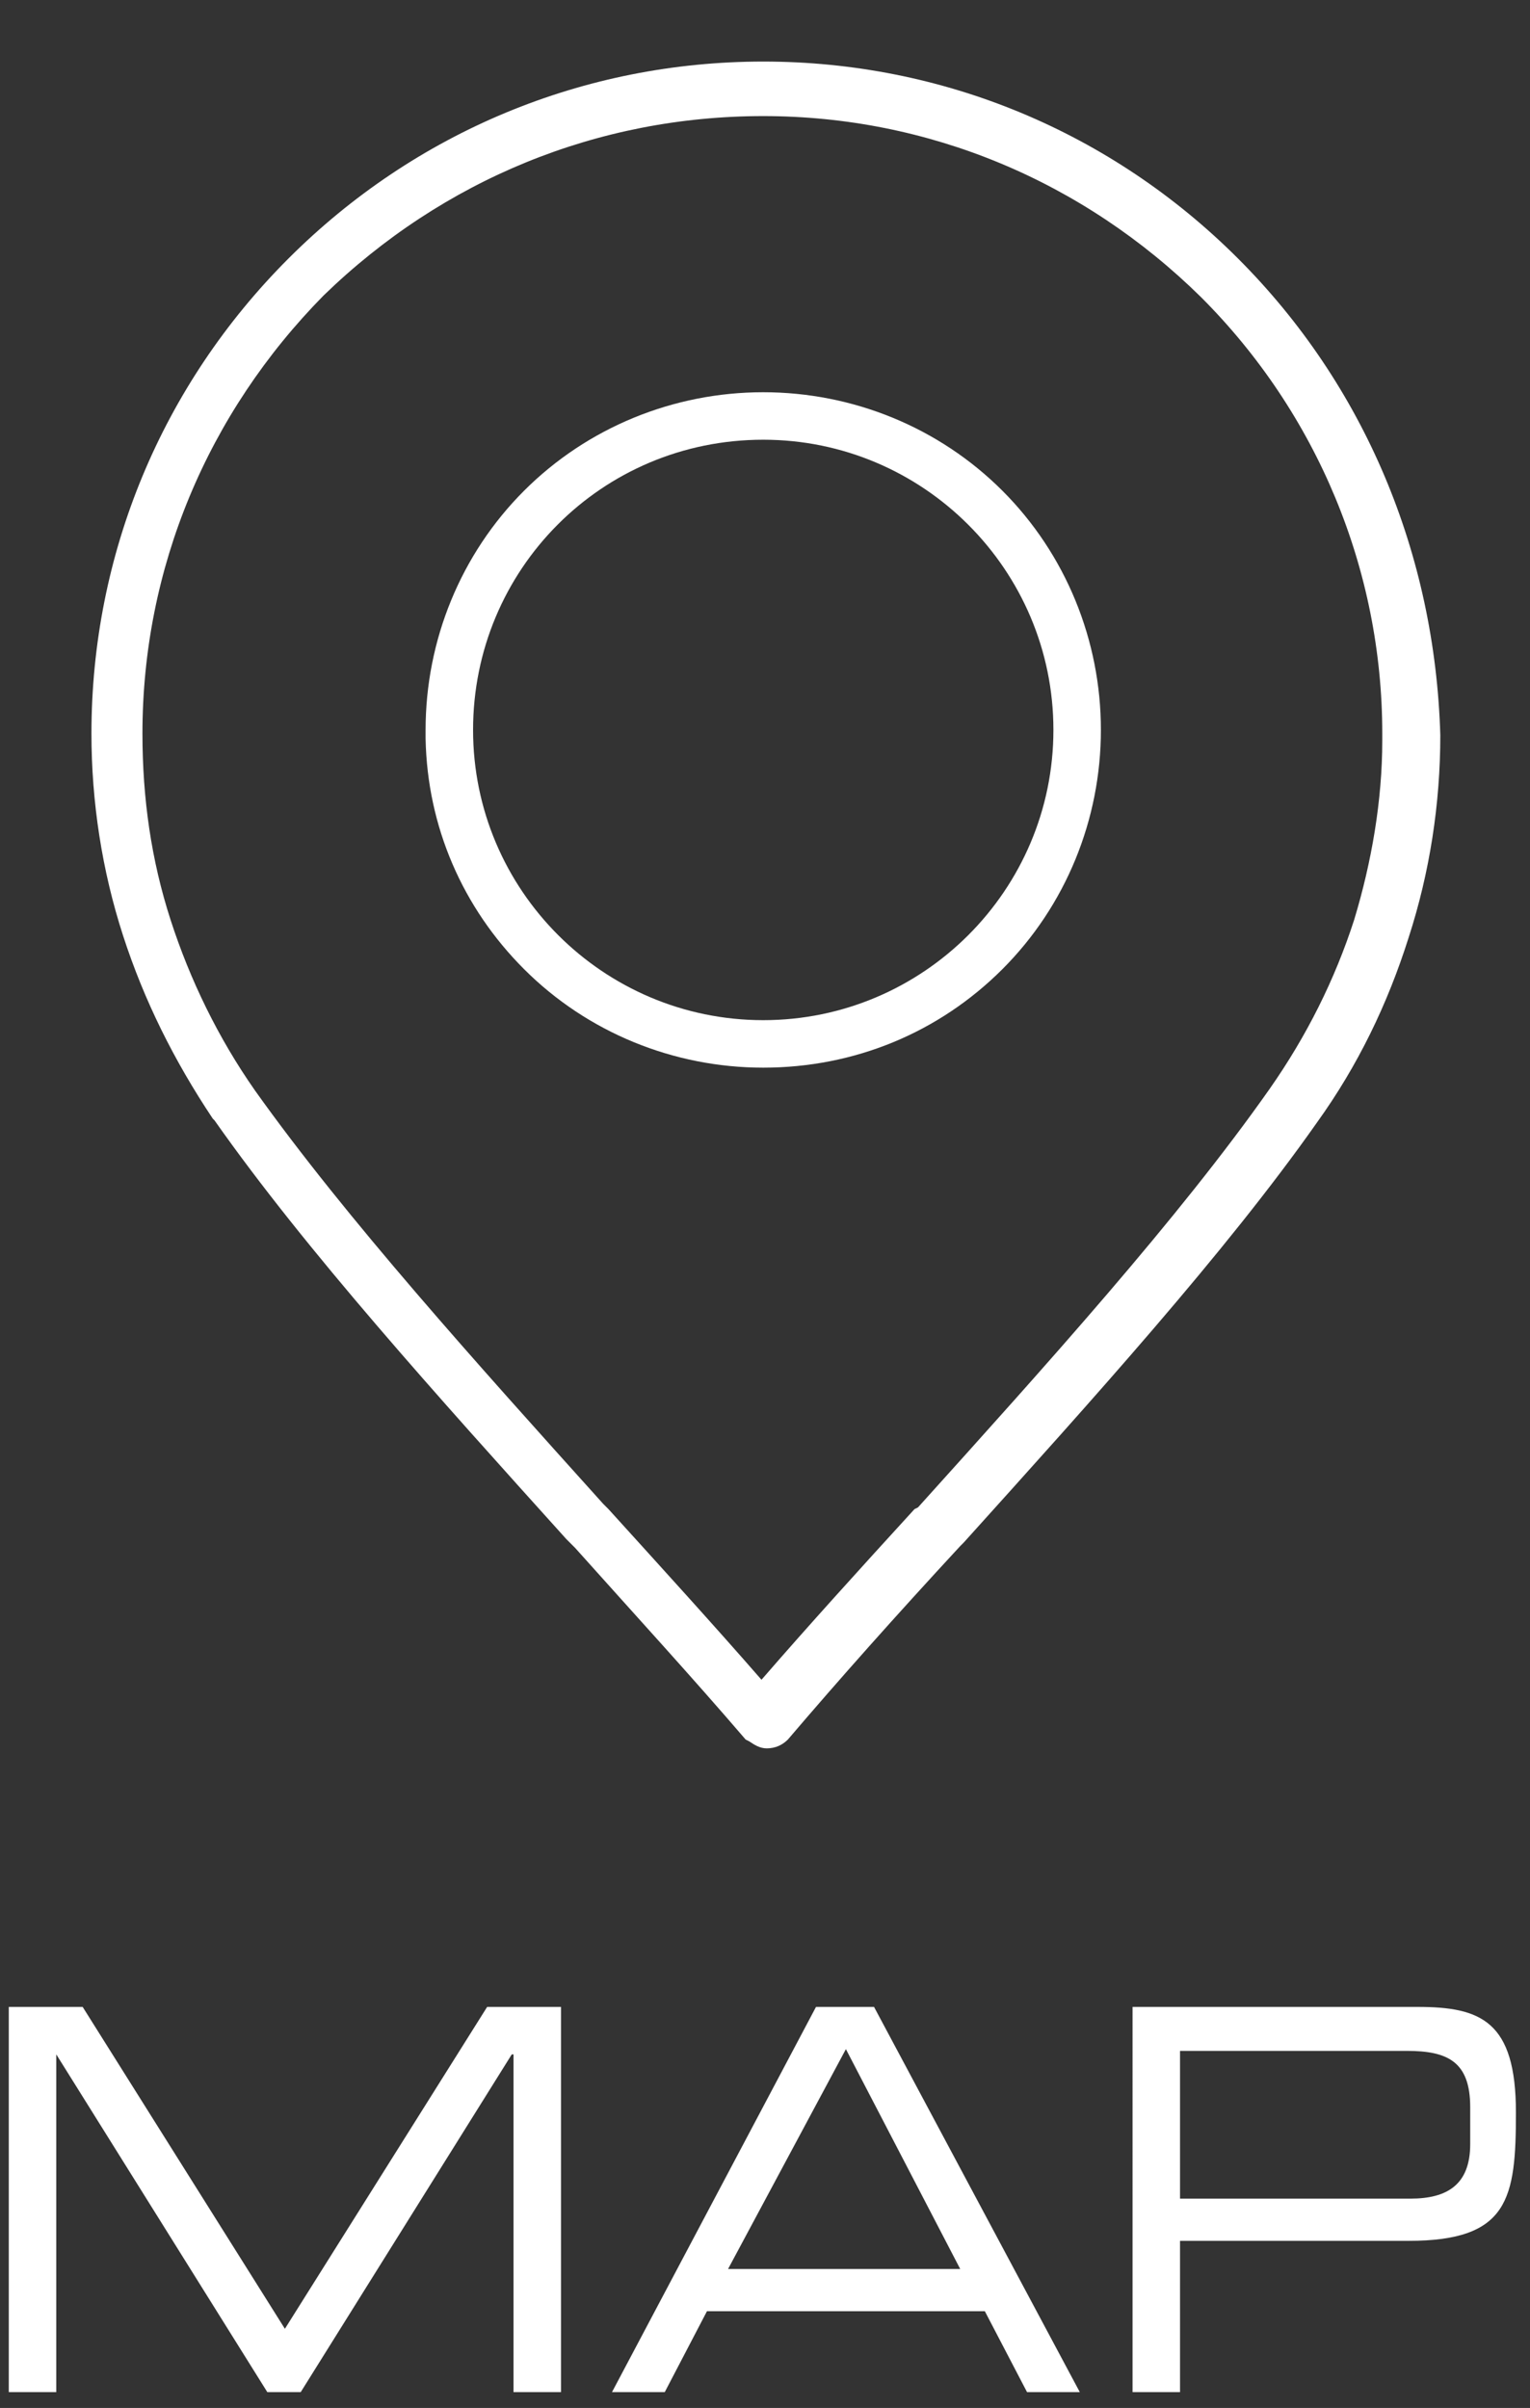
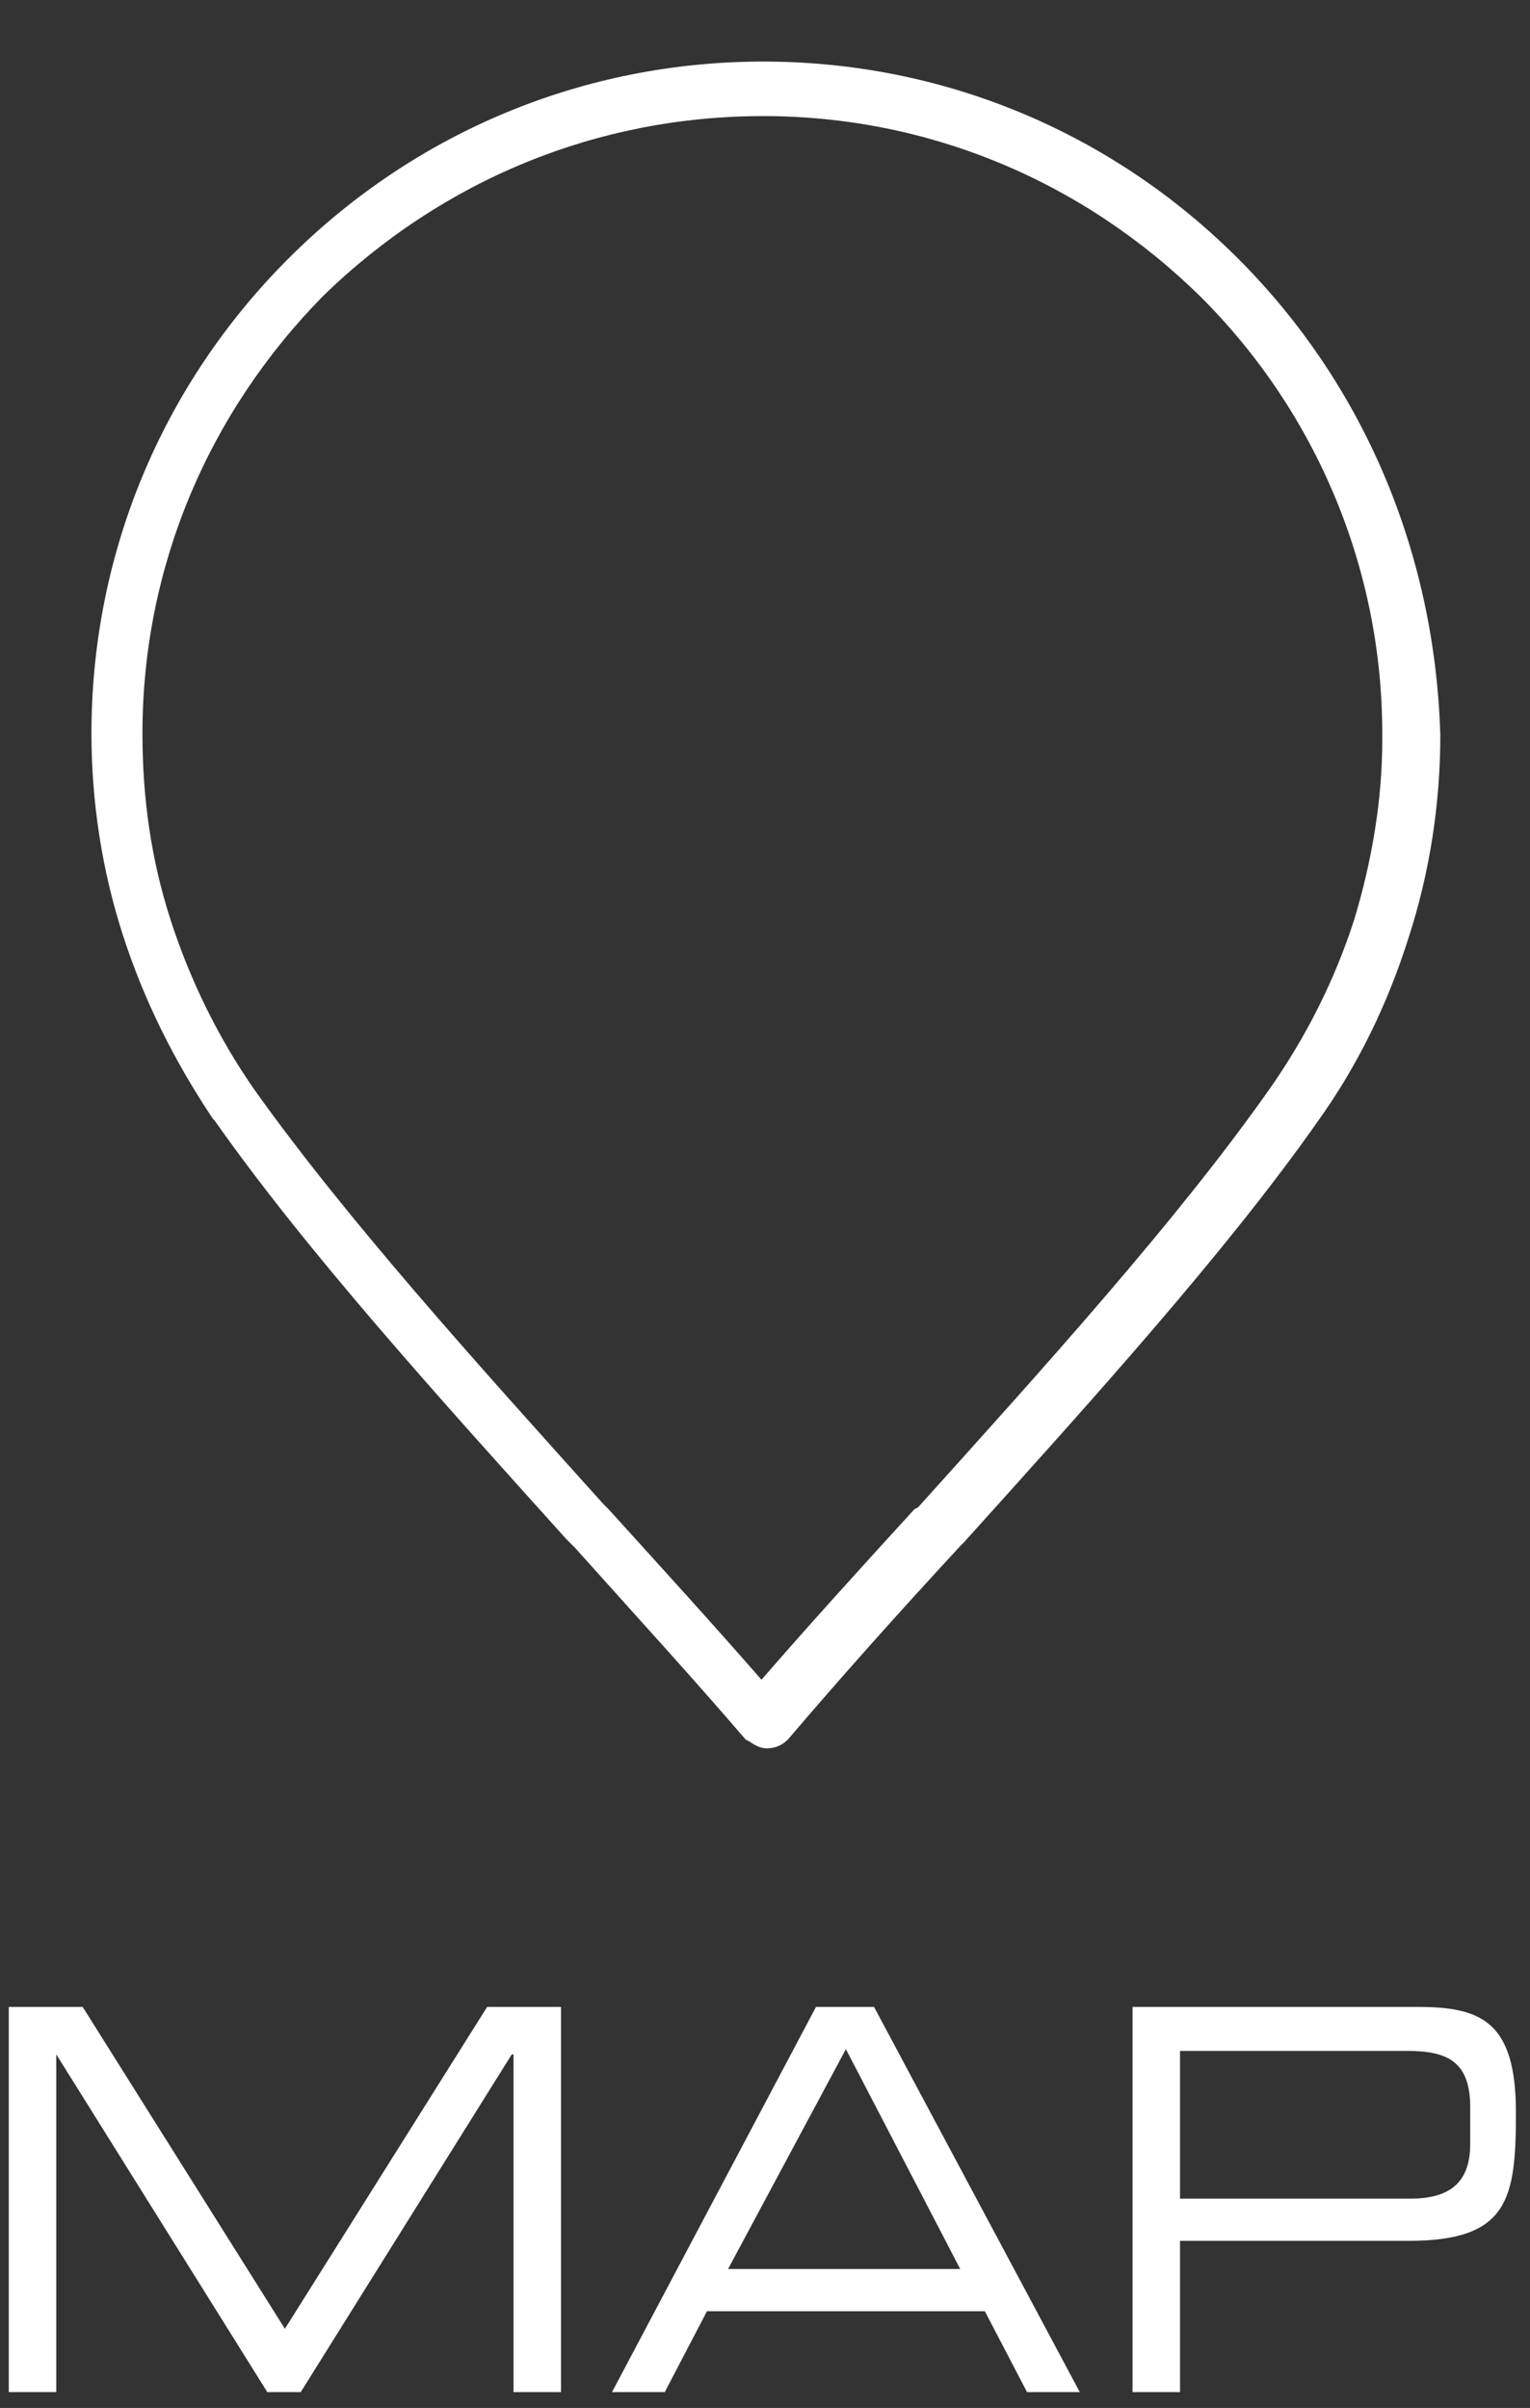
<svg xmlns="http://www.w3.org/2000/svg" version="1.1" id="Ebene_1" x="0px" y="0px" viewBox="0 0 87 136.9" style="enable-background:new 0 0 87 136.9;" xml:space="preserve">
  <rect x="0" y="0" width="87" height="136.9" fill="#333333" stroke="none" />
  <style type="text/css">
	.st0{fill:#FFFFFF;}
</style>
  <g>
    <path class="st0" d="M0.5,114.1h4.2l11.5,18.3l11.5-18.3h4.2V136h-2.7v-19.2h-0.1l-12,19.2h-1.9l-12-19.2h0V136H0.5V114.1z" />
    <path class="st0" d="M46.4,114.1h3.3L61.4,136h-3l-2.4-4.6H40.2l-2.4,4.6h-3L46.4,114.1z M48.1,116.5L41.4,129h13.2L48.1,116.5z" />
    <path class="st0" d="M64.4,114.1h16.2c3.6,0,5.6,0.8,5.6,6c0,4.9-0.4,7.3-6.1,7.3h-13v8.6h-2.7C64.4,136,64.4,114.1,64.4,114.1z    M83.6,119.8c0-2.6-1.3-3.2-3.6-3.2H67.1v8.4h13.1c2.1,0,3.4-0.8,3.4-3.1V119.8L83.6,119.8z" />
  </g>
  <path class="st0" d="M70.4,14.7c-7.2-7.2-16.8-11.2-27-11.2s-19.8,4-27,11.2S5.2,31.5,5.2,41.7c0,3.9,0.6,7.8,1.8,11.5  s2.9,7.1,5.1,10.4l0.1,0.1c5.2,7.4,12.7,15.7,20,23.8l0.5,0.5c3.4,3.8,6.7,7.4,9.7,10.9l0.2,0.1c0.3,0.2,0.6,0.4,1,0.4  c0.5,0,0.9-0.2,1.2-0.5c2.9-3.4,6.1-7,9.8-11l0.2-0.2c7.3-8.1,14.9-16.5,20.1-23.9c2.3-3.2,4-6.7,5.2-10.5c1.2-3.7,1.8-7.6,1.8-11.5  C81.6,31.5,77.6,21.9,70.4,14.7z M43.4,6.6c9.4,0,18.2,3.7,24.9,10.3c6.6,6.6,10.3,15.5,10.3,24.8v0.4c0,3.4-0.6,6.9-1.6,10.2  c-1.1,3.4-2.7,6.6-4.8,9.6c-5.2,7.4-12.7,15.7-20,23.8L52,85.8c-3.2,3.5-6.1,6.7-8.7,9.7c-2.7-3.1-5.8-6.5-8.7-9.7l-0.3-0.3  c-7.2-8-14.6-16.2-19.8-23.5c-2.1-3-3.7-6.3-4.8-9.7s-1.6-6.9-1.6-10.6c0-9.4,3.7-18.2,10.3-24.9C25.2,10.2,34,6.6,43.4,6.6z" />
-   <path class="st0" d="M57,27.9c-3.6-3.6-8.5-5.6-13.6-5.6s-10,2-13.6,5.6s-5.6,8.5-5.6,13.6V42l0,0c0.1,5,2.1,9.6,5.6,13.1  c3.6,3.6,8.5,5.6,13.6,5.6c5.2,0,10-2,13.6-5.6s5.6-8.5,5.6-13.6S60.6,31.5,57,27.9z M43.4,58c-9.1,0-16.5-7.4-16.5-16.5  S34.2,25,43.4,25c9.1,0,16.5,7.4,16.5,16.5S52.5,58,43.4,58z" />
</svg>